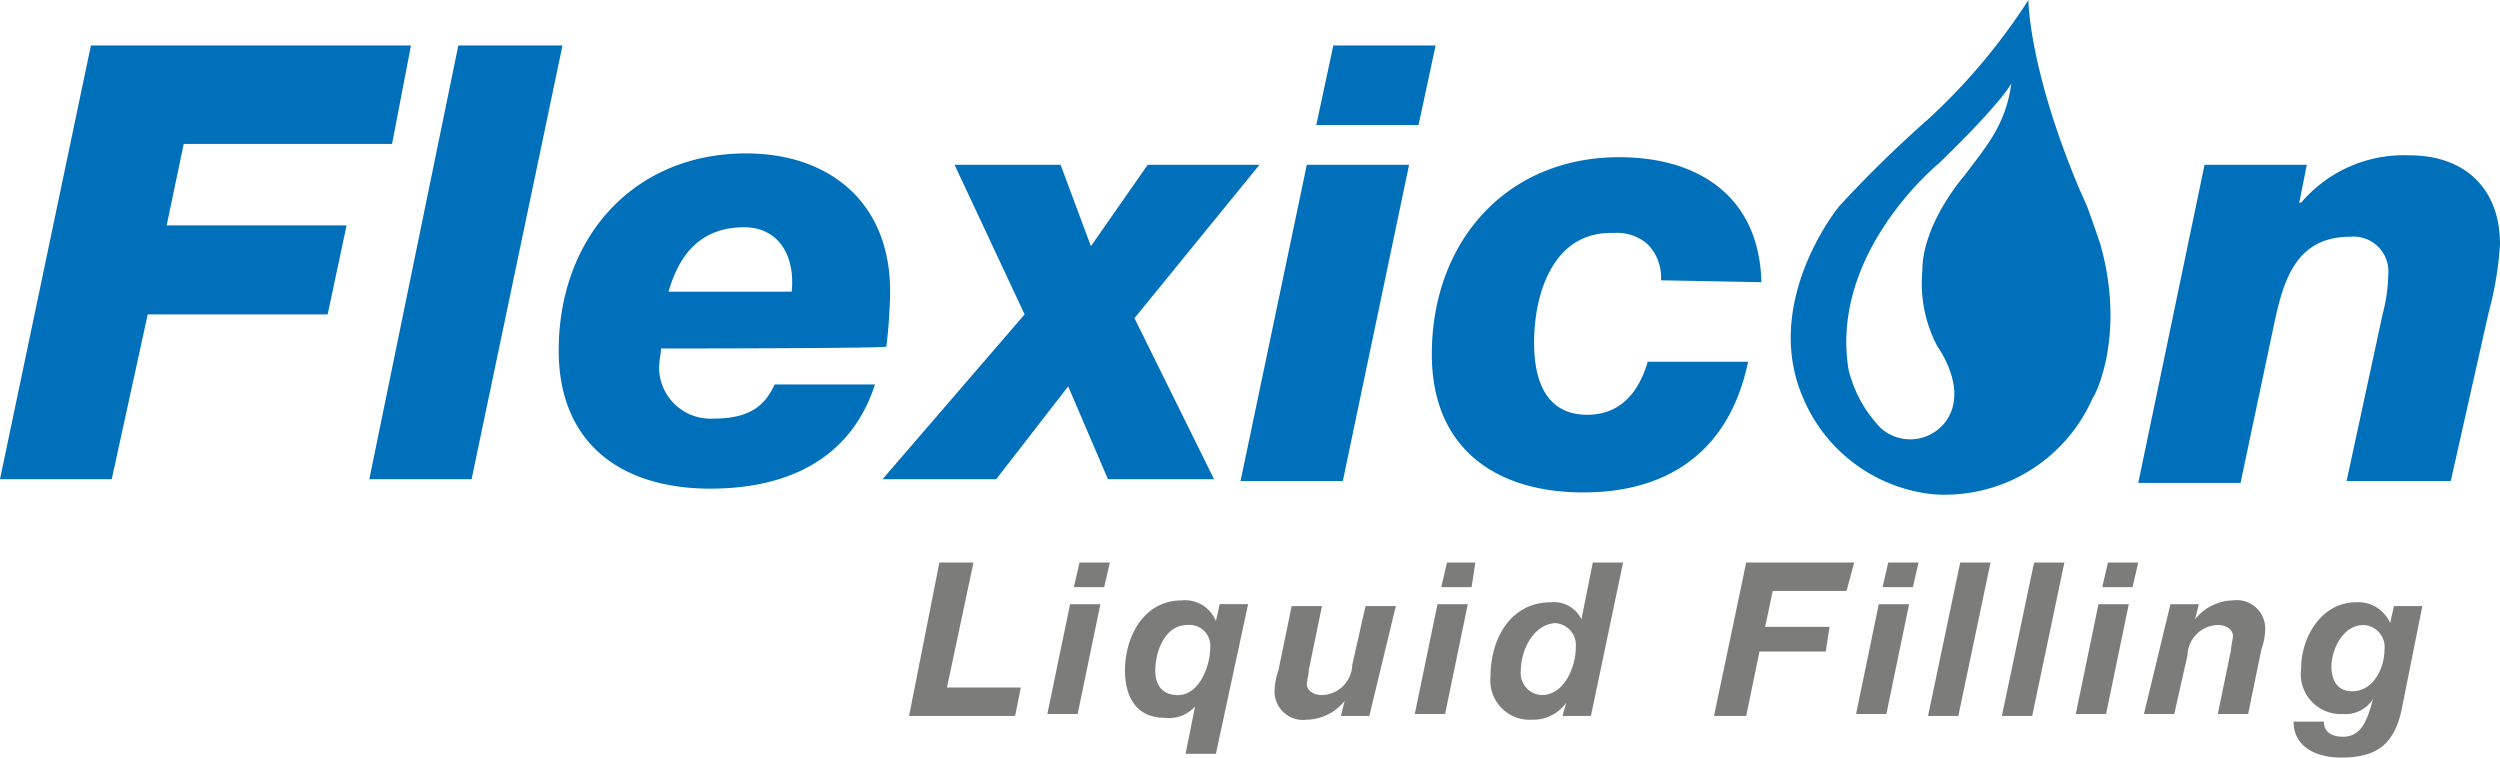
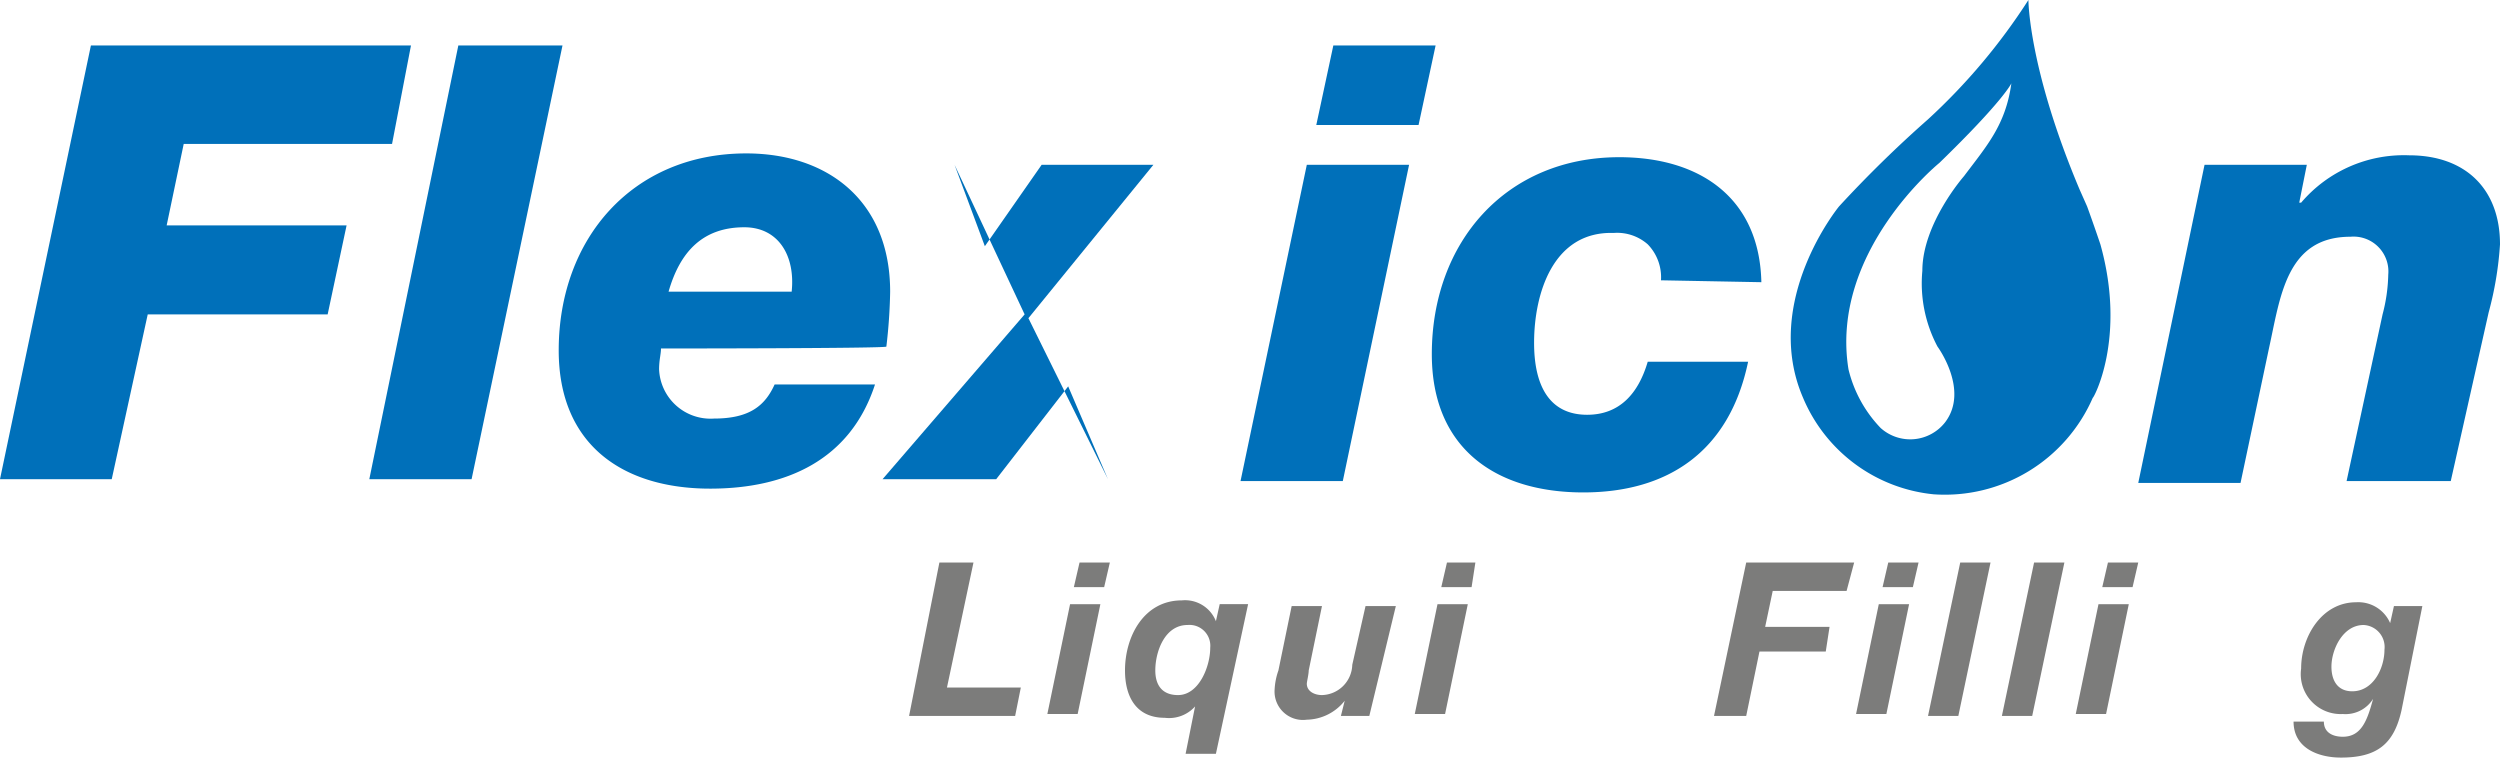
<svg xmlns="http://www.w3.org/2000/svg" width="132" height="40" viewBox="0 0 132 40">
  <g id="Flexicon" transform="translate(0 0.1)">
    <path id="Path_1312" data-name="Path 1312" d="M4.8,2.3H21.7l-1,5.2H9.7l-.9,4.3h9.5l-1,4.7H7.8L5.9,25.2H0Z" fill="#0070ba" />
    <path id="Path_1313" data-name="Path 1313" d="M24.2,2.3h5.5L24.9,25.2H19.5Z" fill="#0070ba" />
    <path id="Path_1314" data-name="Path 1314" d="M41.8,15.3c.2-1.9-.7-3.4-2.5-3.4-2.2,0-3.4,1.3-4,3.4Zm-6.9,3c0,.3-.1.6-.1,1.1A2.717,2.717,0,0,0,37.7,22c1.9,0,2.7-.7,3.2-1.8h5.3c-1.3,4-4.7,5.5-8.7,5.5-4.6,0-8-2.3-8-7.3C29.5,12.5,33.4,8,39.4,8c4.3,0,7.6,2.5,7.6,7.3a28.252,28.252,0,0,1-.2,2.9C46.8,18.3,34.9,18.3,34.9,18.3Z" fill="#0070ba" />
-     <path id="Path_1315" data-name="Path 1315" d="M54.1,16.5,50.4,8.6H56l1.6,4.3,3-4.3h5.9l-6.6,8.1,4.2,8.5H58.5l-2.1-4.9-3.8,4.9h-6Z" fill="#0070ba" />
+     <path id="Path_1315" data-name="Path 1315" d="M54.1,16.5,50.4,8.6l1.6,4.3,3-4.3h5.9l-6.6,8.1,4.2,8.5H58.5l-2.1-4.9-3.8,4.9h-6Z" fill="#0070ba" />
    <path id="Path_1316" data-name="Path 1316" d="M74.9,6.5H69.5l.9-4.2h5.4ZM69,8.6h5.4L70.9,25.3H65.5Z" fill="#0070ba" />
    <path id="Path_1317" data-name="Path 1317" d="M87.7,14.7a2.489,2.489,0,0,0-.7-1.9,2.445,2.445,0,0,0-1.8-.6C82,12.1,81,15.4,81,18c0,2.4.9,3.8,2.8,3.8,1.7,0,2.7-1.1,3.2-2.8h5.3c-1,4.8-4.3,6.9-8.7,6.9-4.6,0-8-2.3-8-7.3,0-5.9,3.9-10.4,9.9-10.4,4.2,0,7.4,2.1,7.5,6.6l-5.3-.1Z" fill="#0070ba" />
    <path id="Path_1318" data-name="Path 1318" d="M116.4,8.6h5.4l-.4,2h.1a7.123,7.123,0,0,1,5.7-2.5c3,0,4.8,1.8,4.8,4.7a18,18,0,0,1-.6,3.6l-2,8.9h-5.5l1.9-8.8a8.815,8.815,0,0,0,.3-2.1,1.84,1.84,0,0,0-2-2c-3.4,0-3.7,3.2-4.3,5.9l-1.5,7.1h-5.4Z" fill="#0070ba" />
    <path id="Path_1319" data-name="Path 1319" d="M103.7,9.2s-2.2,2.5-2.2,5a7.116,7.116,0,0,0,.8,4s1.7,2.3.4,4a2.336,2.336,0,0,1-3.4.3,6.744,6.744,0,0,1-1.7-3.1c-1-6.2,4.8-10.9,4.8-10.9,3.4-3.3,3.8-4.2,3.8-4.2-.3,2.2-1.3,3.3-2.5,4.9m7.2,3.6s-.3-.9-.7-2l-.4-.9c-2.7-6.4-2.7-10-2.7-10a32.025,32.025,0,0,1-5.3,6.3,62.905,62.905,0,0,0-4.7,4.6s-4.1,5-1.9,10.1a8.38,8.38,0,0,0,6.9,5.1,8.524,8.524,0,0,0,8.4-5.1c0,.1,1.8-3.1.4-8.1" fill="#0070ba" />
    <path id="Path_1320" data-name="Path 1320" d="M49.6,29.6h1.8L50,36.2h3.9l-.3,1.5H48Z" fill="#7c7c7b" />
    <path id="Path_1321" data-name="Path 1321" d="M58.3,30.9H56.7l.3-1.3h1.6Zm-1.8.9h1.6l-1.2,5.8H55.3Z" fill="#7c7c7b" />
    <path id="Path_1322" data-name="Path 1322" d="M61,35.3c0,.7.3,1.3,1.2,1.3,1.1,0,1.7-1.5,1.7-2.5a1.1,1.1,0,0,0-1.2-1.2c-1.2,0-1.7,1.4-1.7,2.4m3.2,4.4H62.6l.5-2.5h0a1.84,1.84,0,0,1-1.6.6c-1.5,0-2.1-1.1-2.1-2.5,0-1.8,1-3.7,3-3.7a1.749,1.749,0,0,1,1.8,1.1h0l.2-.9h1.5Z" fill="#7c7c7b" />
    <path id="Path_1323" data-name="Path 1323" d="M72.3,37.7H70.8l.2-.8h0a2.61,2.61,0,0,1-2,1,1.5,1.5,0,0,1-1.7-1.6,3.553,3.553,0,0,1,.2-1l.7-3.4h1.6l-.7,3.4c0,.2-.1.6-.1.7,0,.4.4.6.8.6A1.645,1.645,0,0,0,71.4,35l.7-3.1h1.6Z" fill="#7c7c7b" />
    <path id="Path_1324" data-name="Path 1324" d="M77.7,30.9H76.1l.3-1.3h1.5Zm-1.8.9h1.6l-1.2,5.8H74.7Z" fill="#7c7c7b" />
-     <path id="Path_1325" data-name="Path 1325" d="M80.3,35.3a1.164,1.164,0,0,0,1.1,1.3c1.2,0,1.8-1.5,1.8-2.5a1.164,1.164,0,0,0-1.1-1.3c-1.2.1-1.8,1.5-1.8,2.5M82.7,37h0a2.138,2.138,0,0,1-1.8.9,2.077,2.077,0,0,1-2.2-2.3c0-1.9,1-3.9,3.2-3.9a1.6,1.6,0,0,1,1.6.9h0l.6-3h1.6L84,37.7H82.5Z" fill="#7c7c7b" />
    <path id="Path_1326" data-name="Path 1326" d="M92.2,29.6h5.7l-.4,1.5H93.6L93.2,33h3.4l-.2,1.3H92.9l-.7,3.4H90.5Z" fill="#7c7c7b" />
    <path id="Path_1327" data-name="Path 1327" d="M101,30.9H99.4l.3-1.3h1.6Zm-1.8.9h1.6l-1.2,5.8H98Z" fill="#7c7c7b" />
    <path id="Path_1328" data-name="Path 1328" d="M103.5,29.6h1.6l-1.7,8.1h-1.6Z" fill="#7c7c7b" />
    <path id="Path_1329" data-name="Path 1329" d="M107.4,29.6H109l-1.7,8.1h-1.6Z" fill="#7c7c7b" />
    <path id="Path_1330" data-name="Path 1330" d="M112.6,30.9H111l.3-1.3h1.6Zm-1.8.9h1.6l-1.2,5.8h-1.6Z" fill="#7c7c7b" />
-     <path id="Path_1331" data-name="Path 1331" d="M114.6,31.8h1.5l-.2.8h0a2.61,2.61,0,0,1,2-1,1.5,1.5,0,0,1,1.7,1.6,3.553,3.553,0,0,1-.2,1l-.7,3.4h-1.6l.7-3.4c0-.2.1-.6.1-.7,0-.4-.4-.6-.8-.6a1.645,1.645,0,0,0-1.6,1.6l-.7,3.1h-1.6Z" fill="#7c7c7b" />
    <path id="Path_1332" data-name="Path 1332" d="M123.1,35.1c0,.7.3,1.3,1.1,1.3,1.1,0,1.7-1.2,1.7-2.2a1.164,1.164,0,0,0-1.1-1.3c-1.1,0-1.7,1.3-1.7,2.2m3.7,2.3c-.4,1.8-1.3,2.5-3.2,2.5-1.2,0-2.5-.5-2.5-1.9h1.6c0,.6.5.8,1,.8,1,0,1.3-.9,1.6-2h0a1.716,1.716,0,0,1-1.6.8,2.109,2.109,0,0,1-2.2-2.4c0-1.7,1.1-3.5,2.9-3.5a1.831,1.831,0,0,1,1.8,1.1h0l.2-.9h1.5Z" fill="#7c7c7b" />
  </g>
</svg>